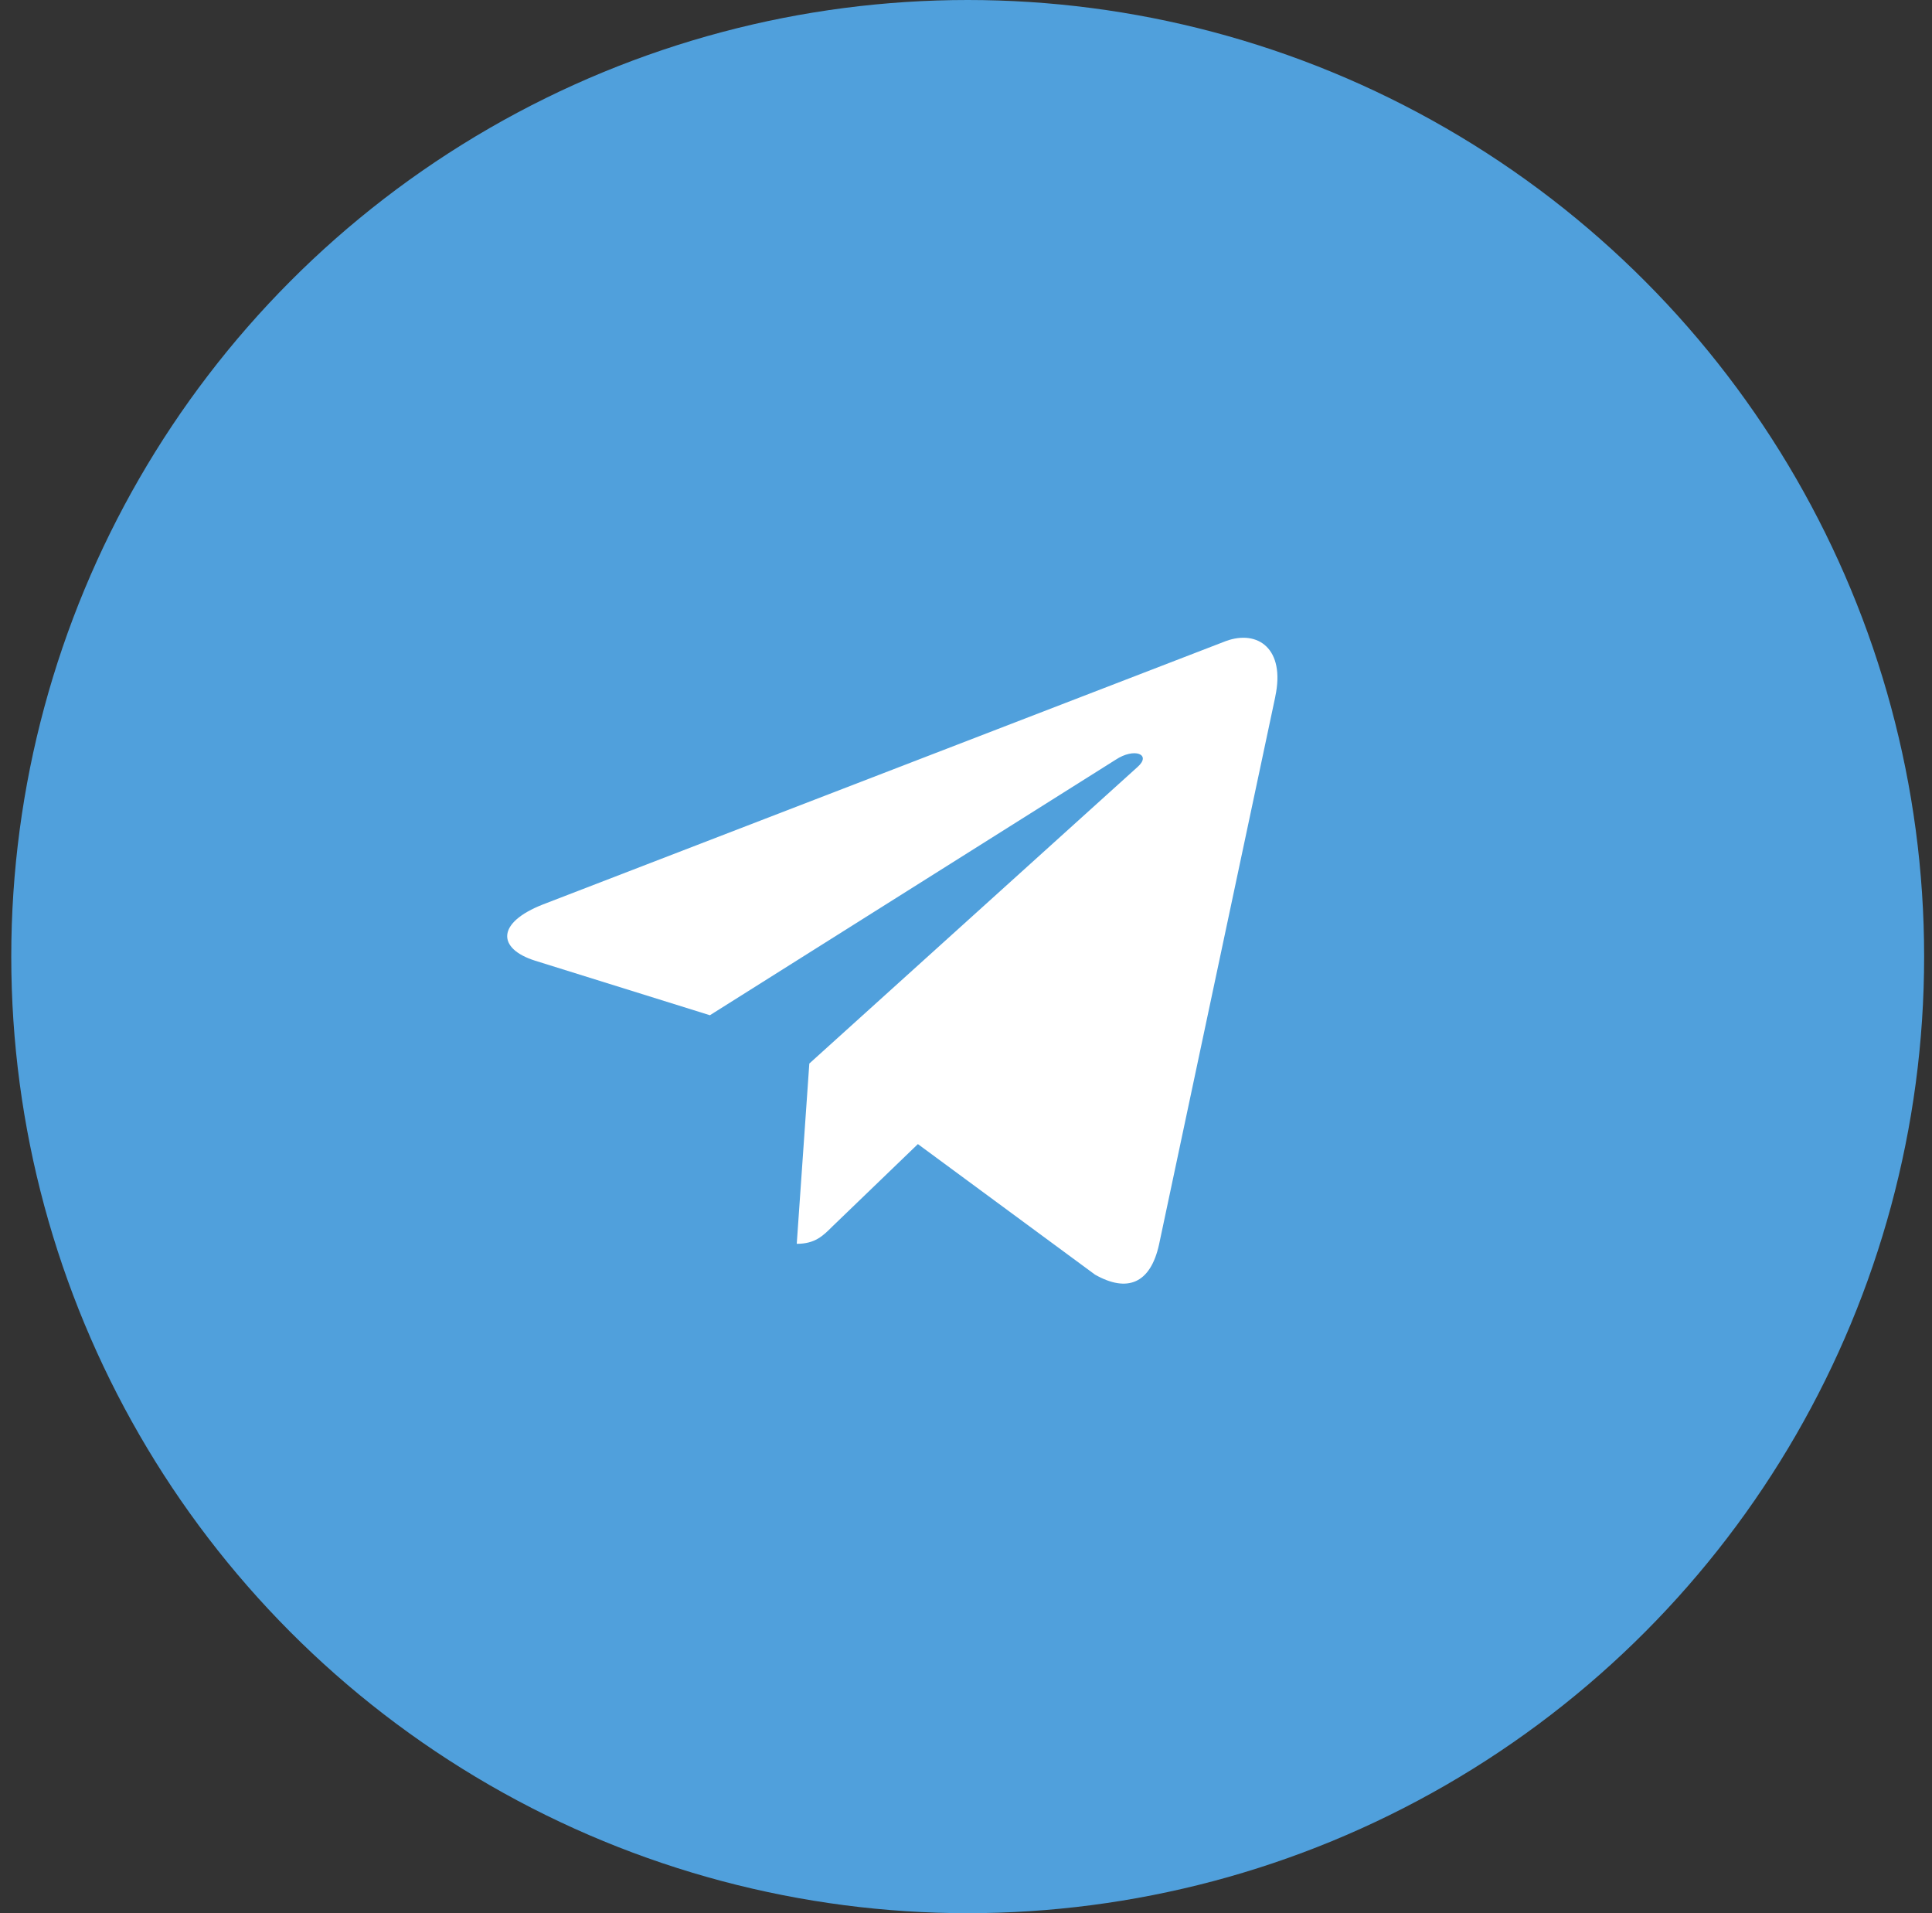
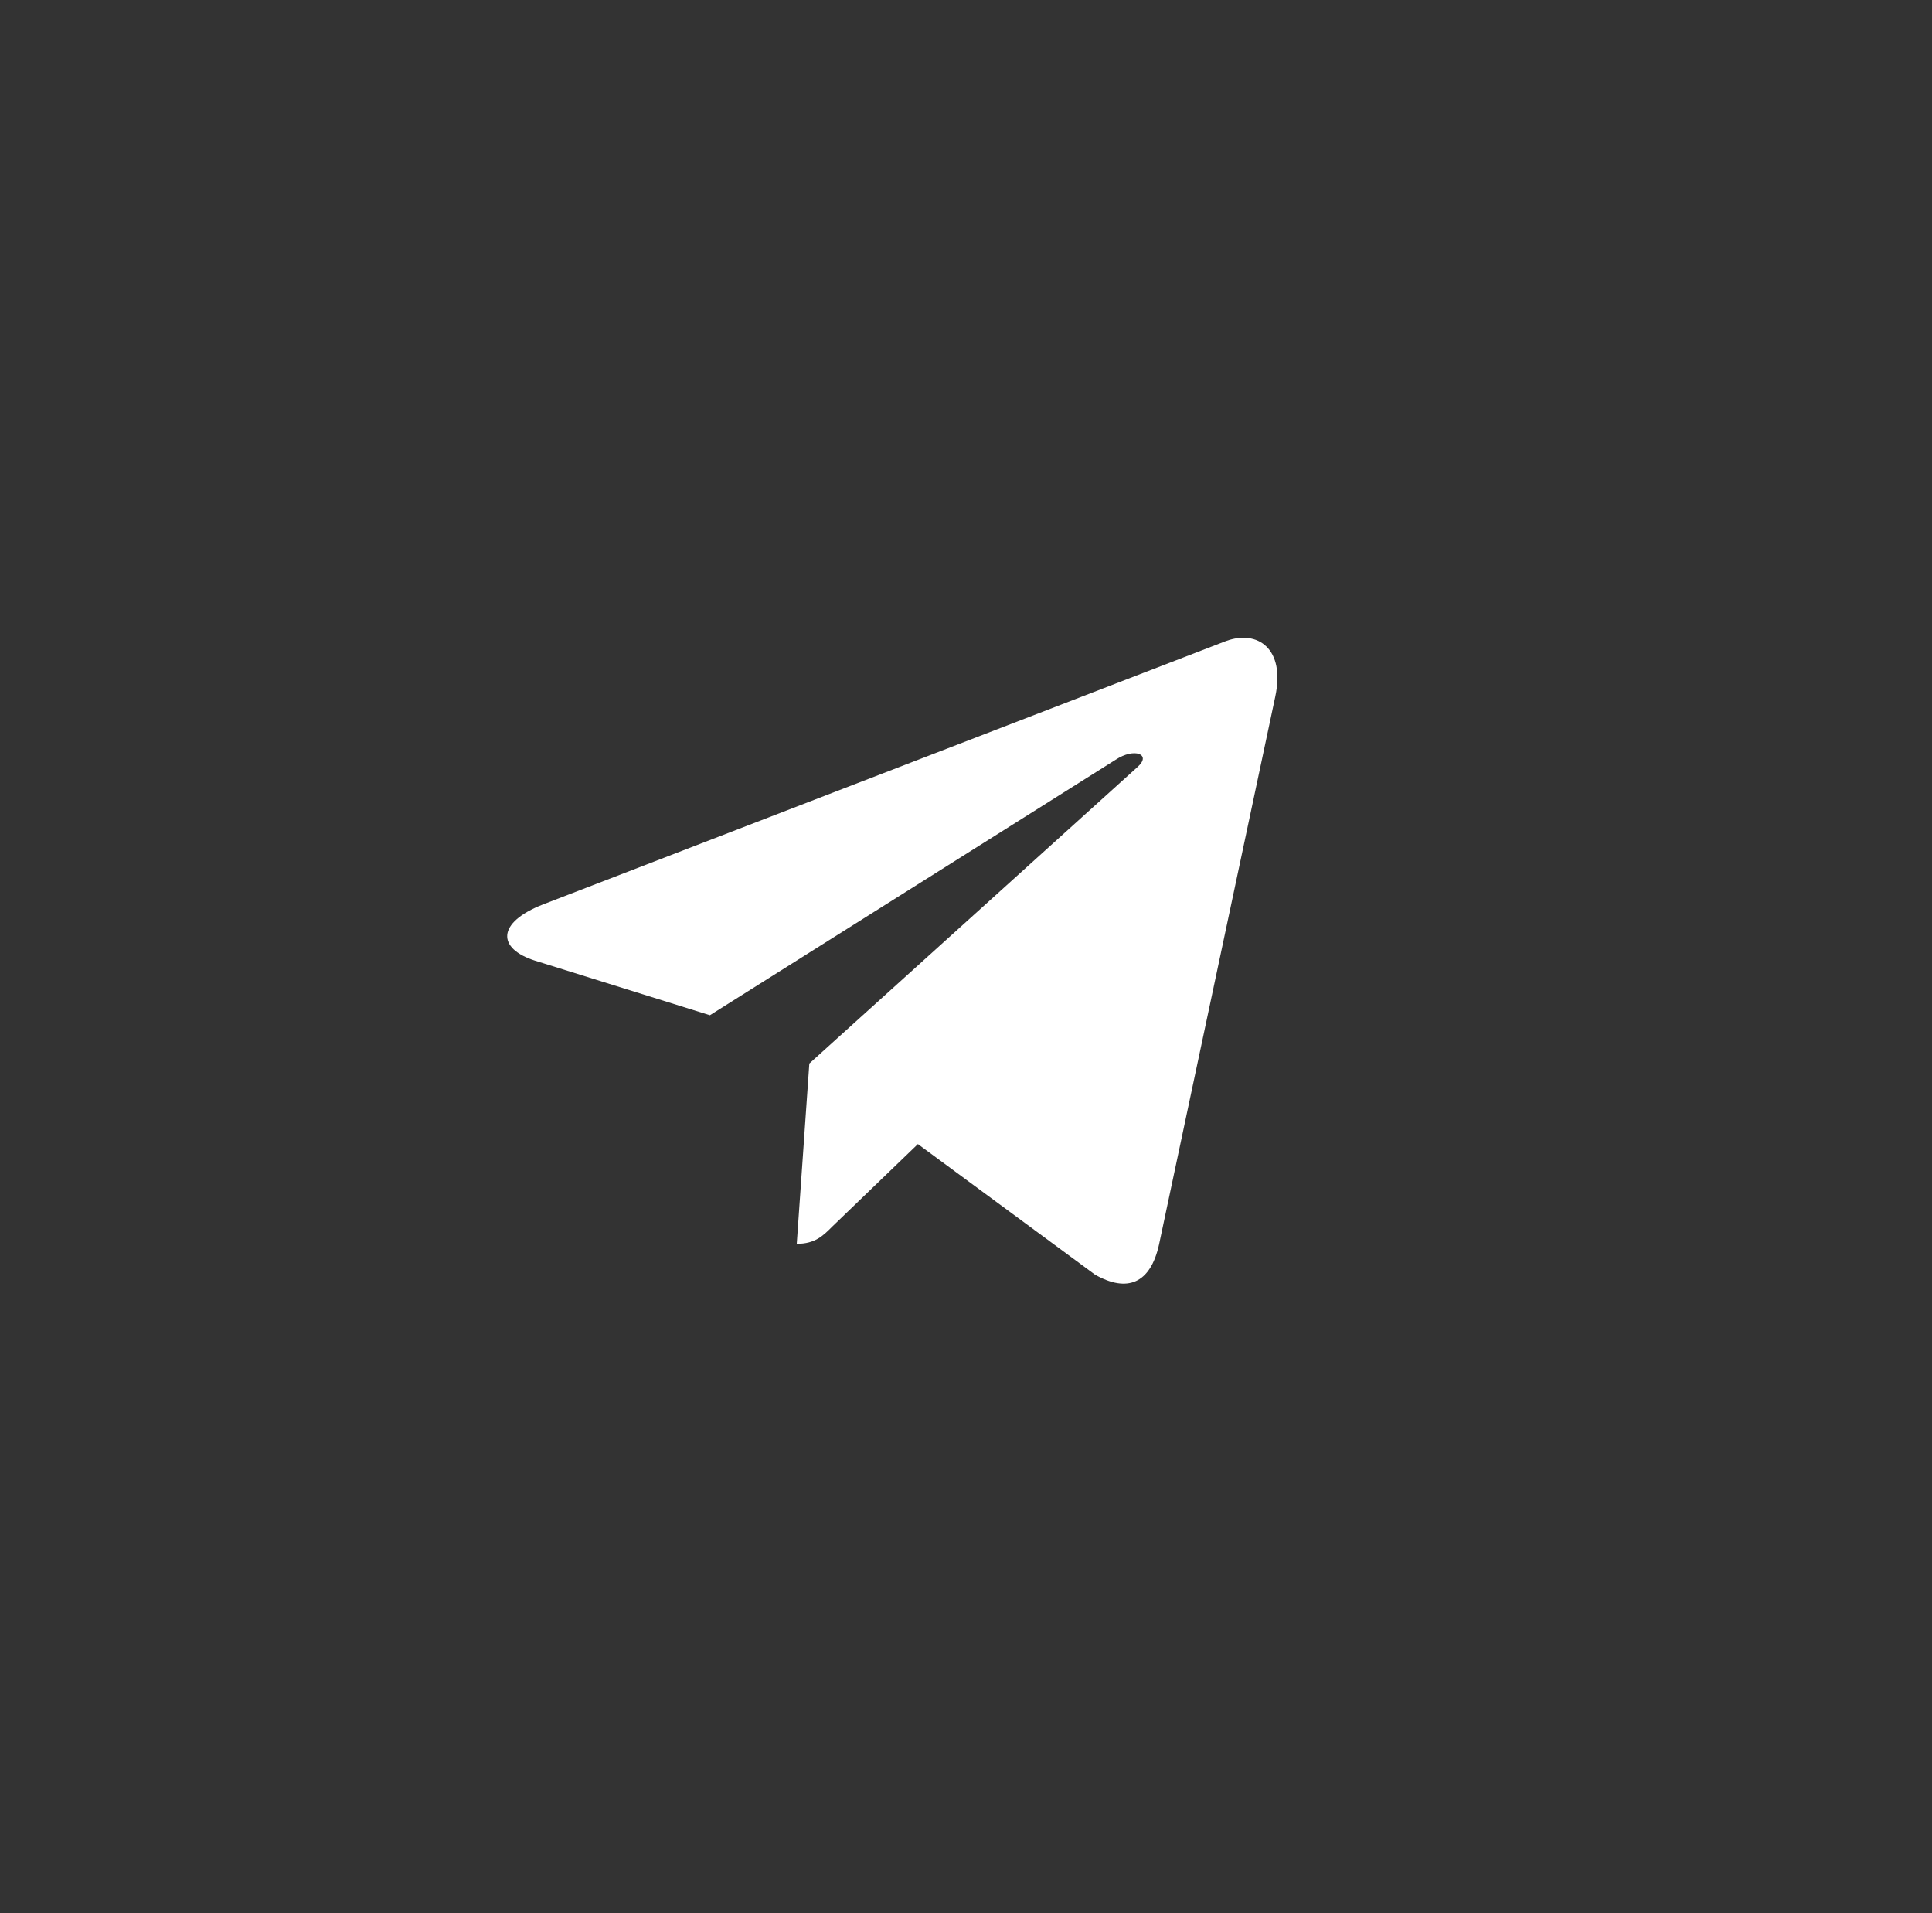
<svg xmlns="http://www.w3.org/2000/svg" width="101" height="100" viewBox="0 0 101 100" fill="none">
  <rect x="0" y="0" width="101" height="100" fill="#333333" stroke="none" />
-   <circle cx="50.589" cy="50" r="50" fill="#50A0DC" />
-   <path d="M28.39 47.272L64.099 33.503C65.757 32.904 67.204 33.908 66.667 36.414L66.67 36.411L60.59 65.056C60.14 67.087 58.933 67.58 57.245 66.624L47.985 59.8L43.519 64.102C43.025 64.596 42.609 65.013 41.652 65.013L42.309 55.59L59.47 40.087C60.217 39.429 59.303 39.059 58.319 39.713L37.112 53.065L27.97 50.213C25.985 49.584 25.942 48.228 28.39 47.272Z" fill="white" />
+   <path d="M28.39 47.272L64.099 33.503C65.757 32.904 67.204 33.908 66.667 36.414L60.59 65.056C60.14 67.087 58.933 67.58 57.245 66.624L47.985 59.8L43.519 64.102C43.025 64.596 42.609 65.013 41.652 65.013L42.309 55.59L59.47 40.087C60.217 39.429 59.303 39.059 58.319 39.713L37.112 53.065L27.97 50.213C25.985 49.584 25.942 48.228 28.39 47.272Z" fill="white" />
</svg>